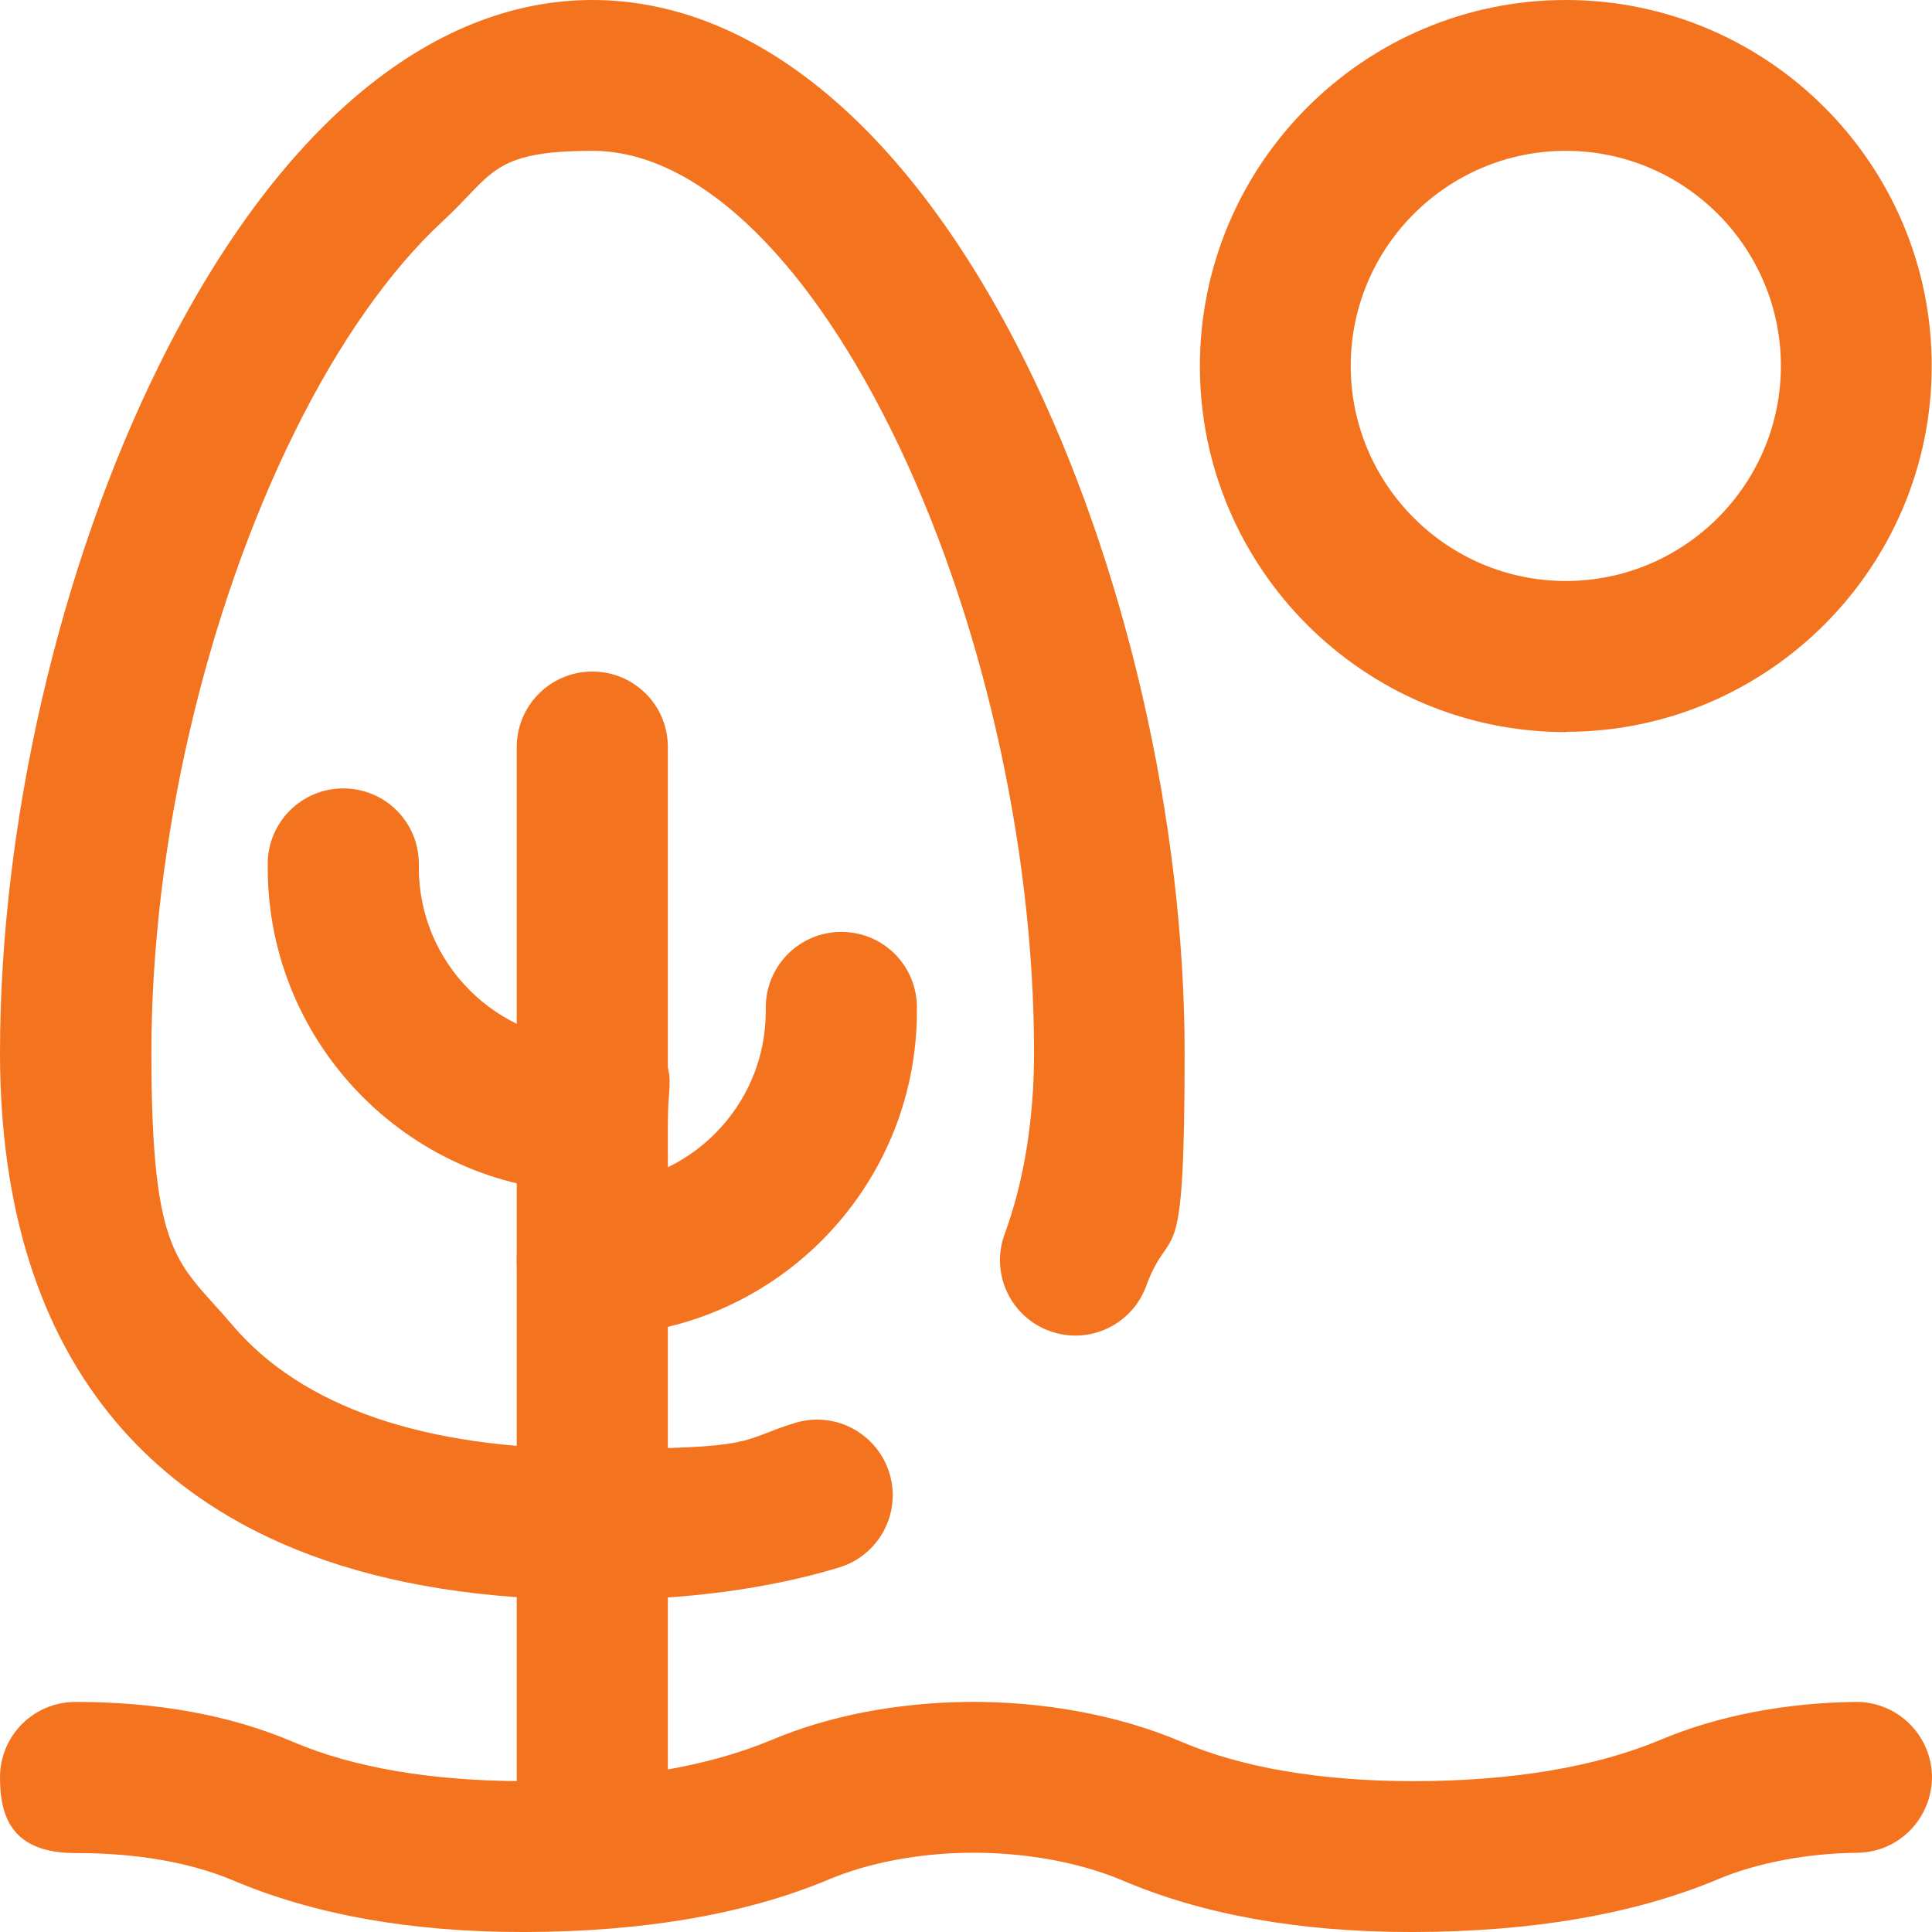
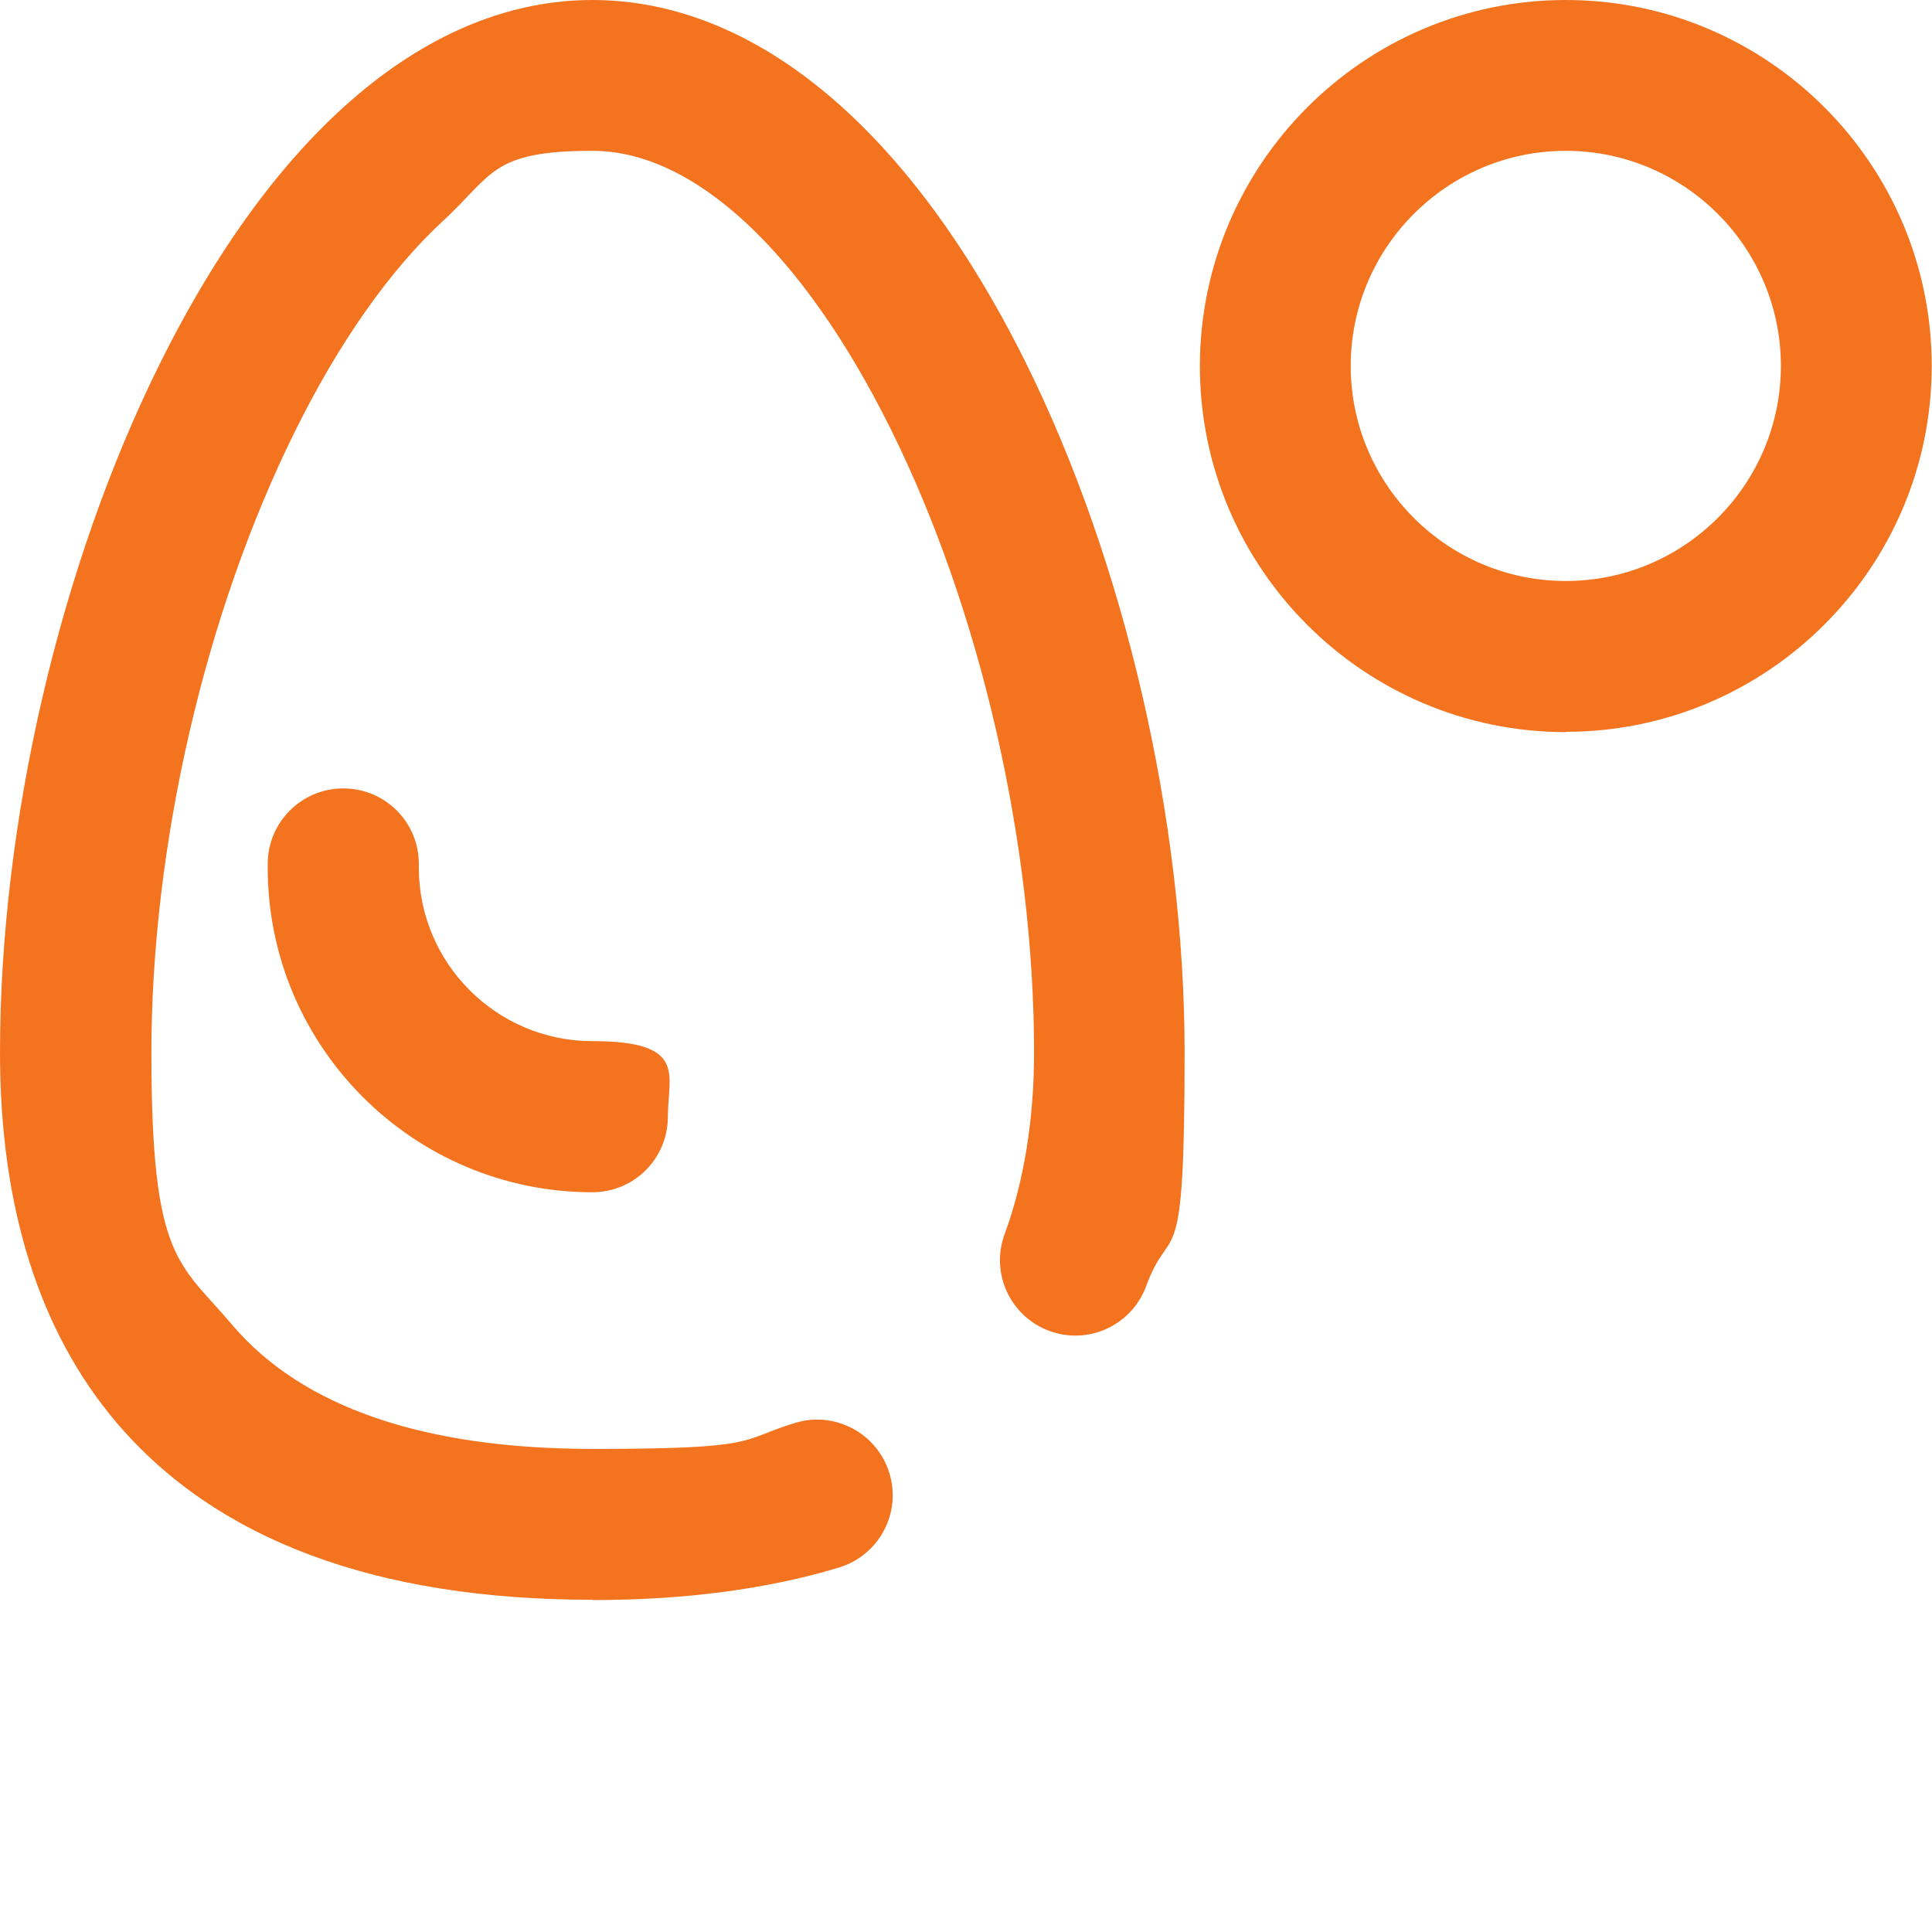
<svg xmlns="http://www.w3.org/2000/svg" id="svg1047" version="1.1" viewBox="0 0 682.7 682.7">
  <defs>
    <style>.st0{fill:#f4731f}</style>
  </defs>
  <path id="path1065" d="M553.3 258.7c-71.3 0-129.3-58-129.3-129.3S482 0 553.3 0s129.3 58 129.3 129.3-58 129.3-129.3 129.3Zm0-205.4c-41.9 0-76 34.1-76 76s34.1 76 76 76 76-34.1 76-76-34.1-76-76-76Z" class="st0" />
  <path id="path1069" d="M209.3 565.3c-76.3 0-132.9-21.1-168.2-62.7C13.8 470.4 0 426.4 0 372c0-81 21-171.9 56.3-243.1C97.4 45.8 151.8 0 209.3 0s112 45.4 153 127.8c35.2 70.8 56.3 162.1 56.3 244.2s-4.7 58.3-13.6 82.5c-5.1 13.8-20.4 20.9-34.2 15.8-13.8-5.1-20.9-20.4-15.8-34.2 6.8-18.4 10.4-40.6 10.4-64.1 0-74.2-19-156.7-50.7-220.5-31-62.4-69.4-98.2-105.3-98.2s-35.1 8.4-53 24.9c-18.6 17.2-36.7 42.9-52.2 74.3C72.4 216.7 53.5 298.7 53.5 372s9.6 73.8 28.5 96.1c24.7 29.1 67.6 43.9 127.5 43.9s51.4-3.1 71.5-9.2c14.1-4.3 29 3.7 33.3 17.8 4.3 14.1-3.7 29-17.8 33.3-25.1 7.6-54.4 11.5-87 11.5h-.2Z" class="st0" />
-   <path id="path1073" d="M209.3 678.7c-14.7 0-26.7-11.9-26.7-26.7V264c0-14.7 11.9-26.7 26.7-26.7S236 249.2 236 264v388c0 14.7-11.9 26.7-26.7 26.7Z" class="st0" />
-   <path id="path1077" d="M209.3 472c-14.7 0-26.7-11.9-26.7-26.7s11.9-26.7 26.7-26.7c33.8 0 61.3-27.5 61.3-61.3V356c0-14.7 11.9-26.7 26.7-26.7S324 341.2 324 356v1.3c0 63.2-51.4 114.7-114.7 114.7Z" class="st0" />
  <path id="path1081" d="M209.3 421.3c-63.2 0-114.7-51.4-114.7-114.7v-1.3c0-14.7 11.9-26.7 26.7-26.7s26.7 11.9 26.7 26.7v1.3c0 33.8 27.5 61.3 61.3 61.3s26.7 11.9 26.7 26.7-11.9 26.7-26.7 26.7Z" class="st0" />
-   <path id="path1085" d="M499.7 682.7h-1.3c-39.4 0-73.6-6.2-101.7-18.2-15.4-6.5-34.7-10-54.4-9.8-17.8.2-35.2 3.5-49.1 9.3-29.2 12.3-65.4 18.6-107.5 18.7h-1.3c-39.4 0-73.6-6.2-101.7-18.1-15.4-6.5-34.2-9.8-56-9.8S0 642.9 0 628.1s11.9-26.7 26.7-26.7c29 0 54.8 4.7 76.8 14.1 21.6 9.2 49 13.8 81.5 13.9 35.3 0 64.7-5 87.5-14.5 20.3-8.6 44.3-13.2 69.2-13.5 26.9-.3 53.8 4.7 75.8 14.1 21.6 9.2 49 13.8 81.5 13.9 35.3 0 64.7-5 87.5-14.5 20.3-8.6 44.3-13.2 69.2-13.5h.3c14.6 0 26.5 11.8 26.7 26.4 0 14.7-11.7 26.8-26.4 26.9-17.8.2-35.2 3.5-49.1 9.3-29.2 12.3-65.4 18.6-107.5 18.7Z" class="st0" />
</svg>